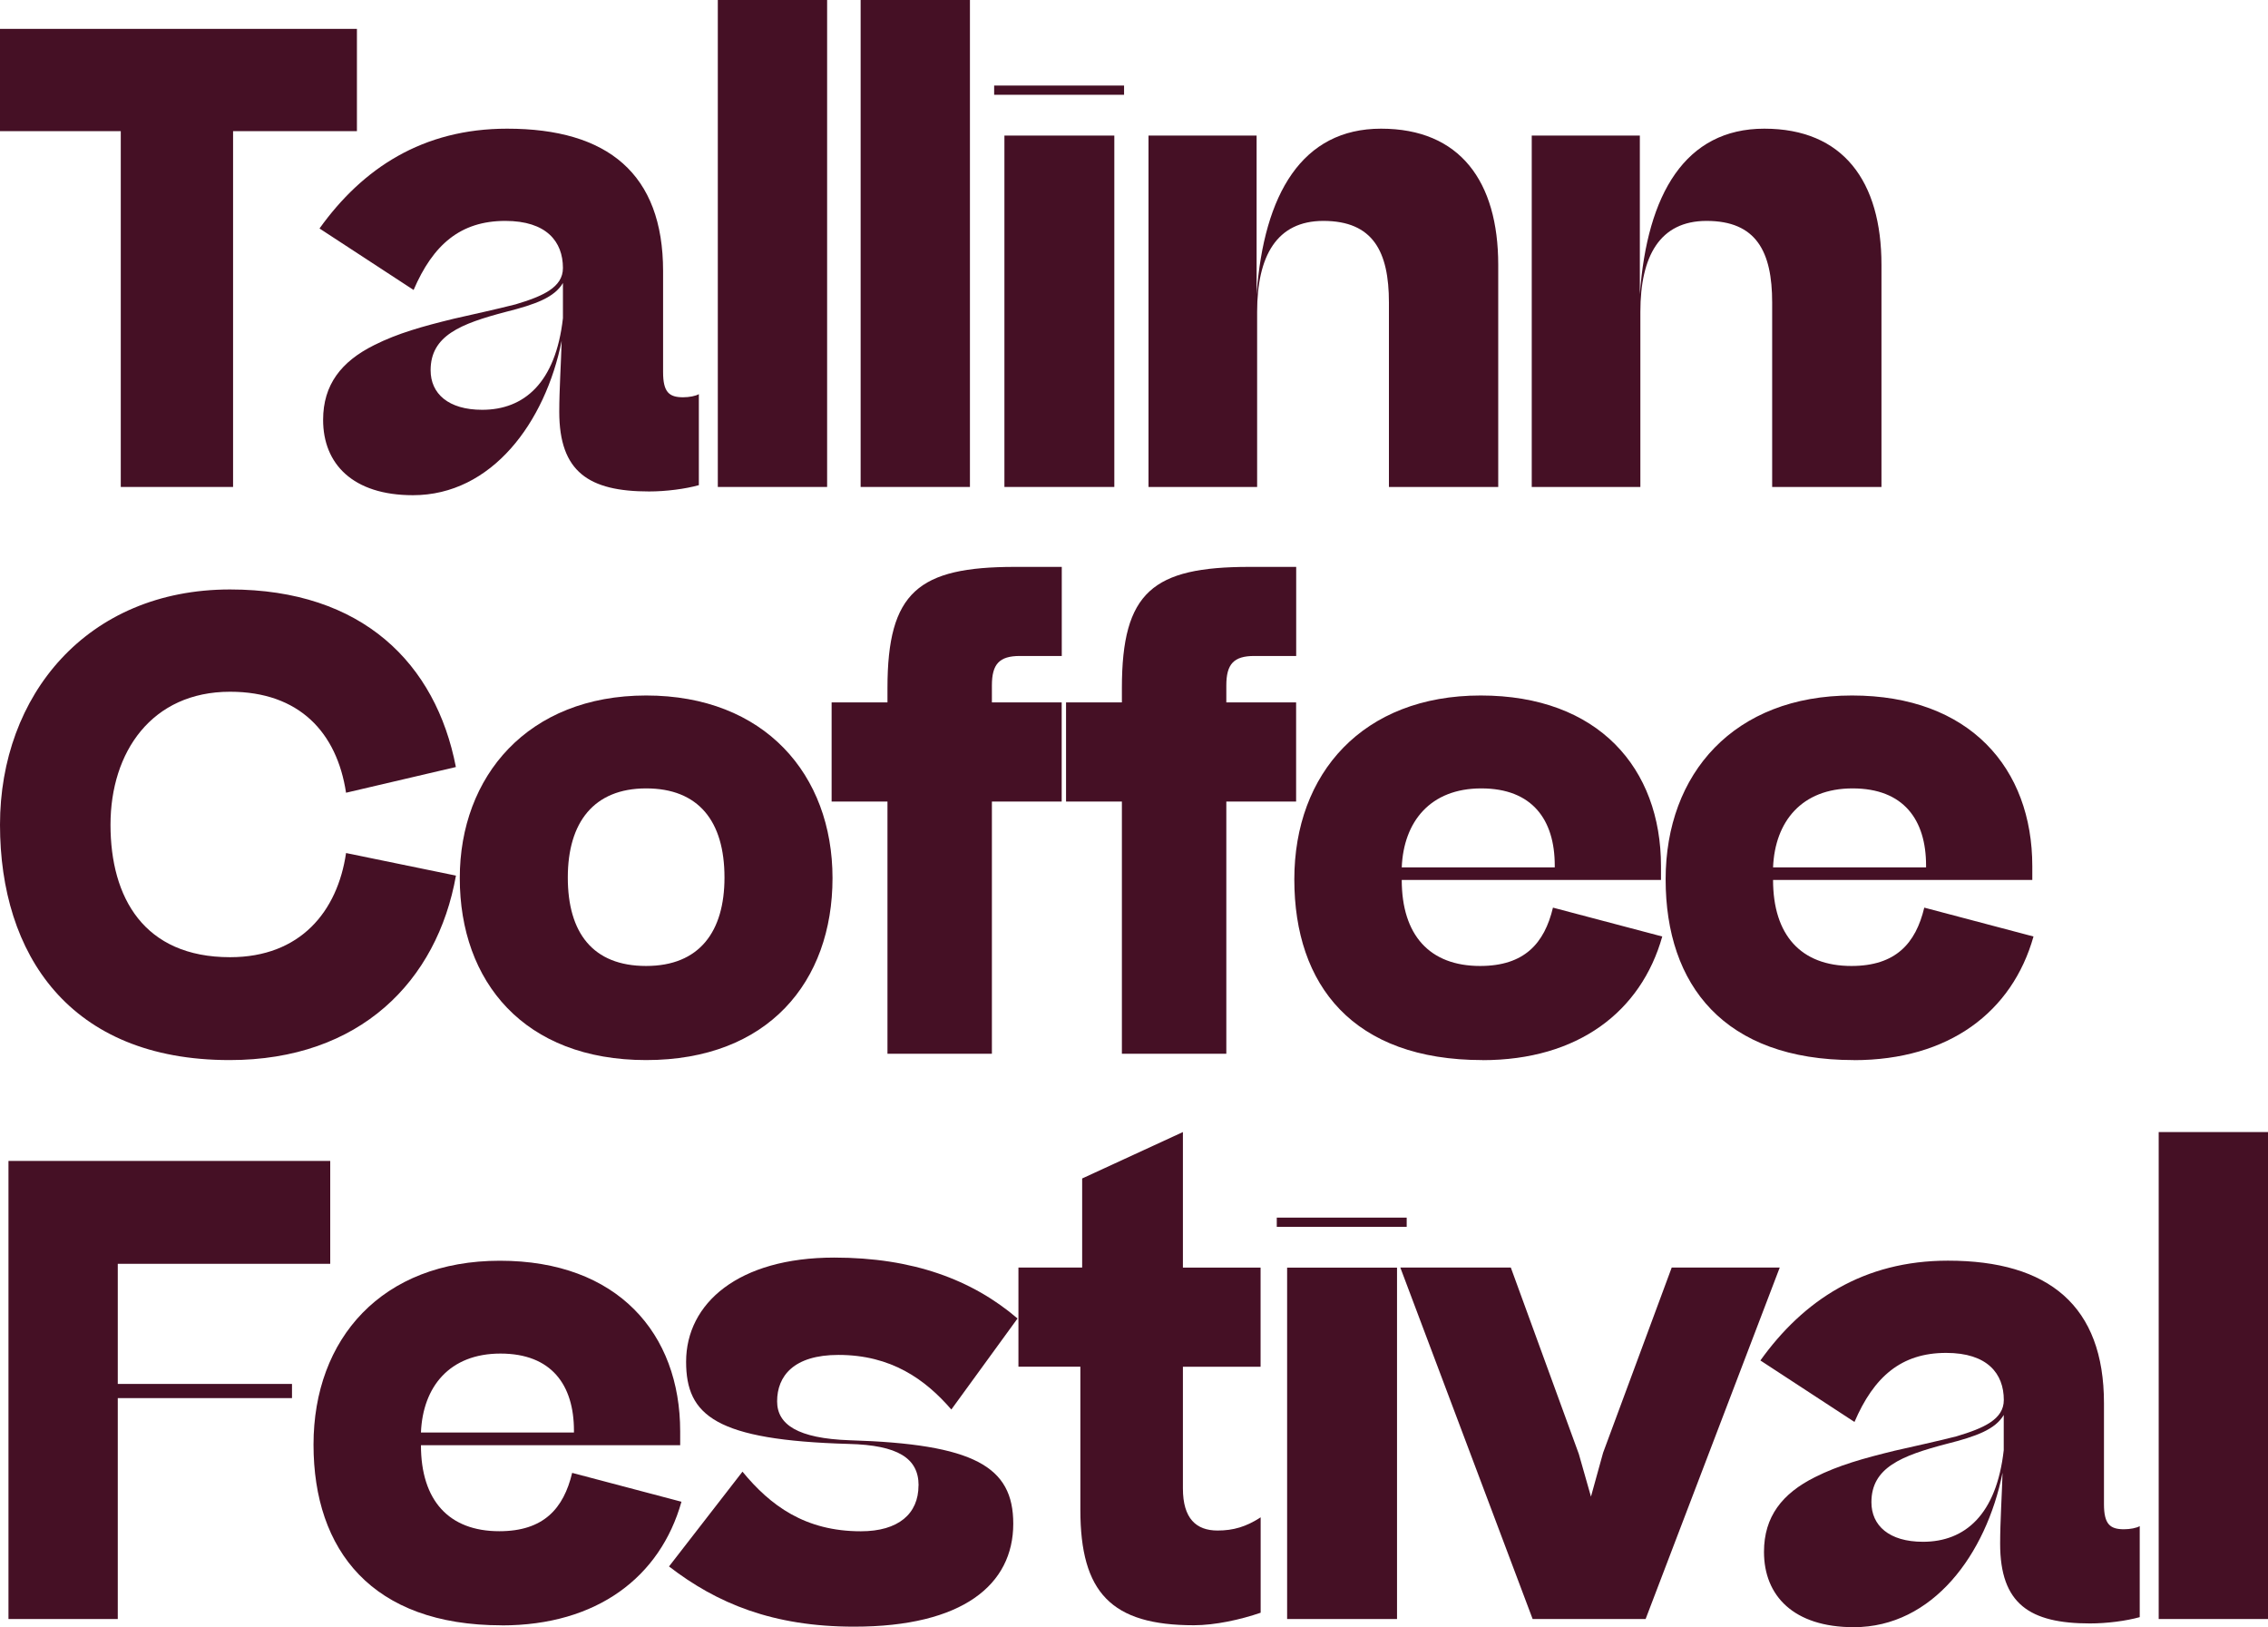
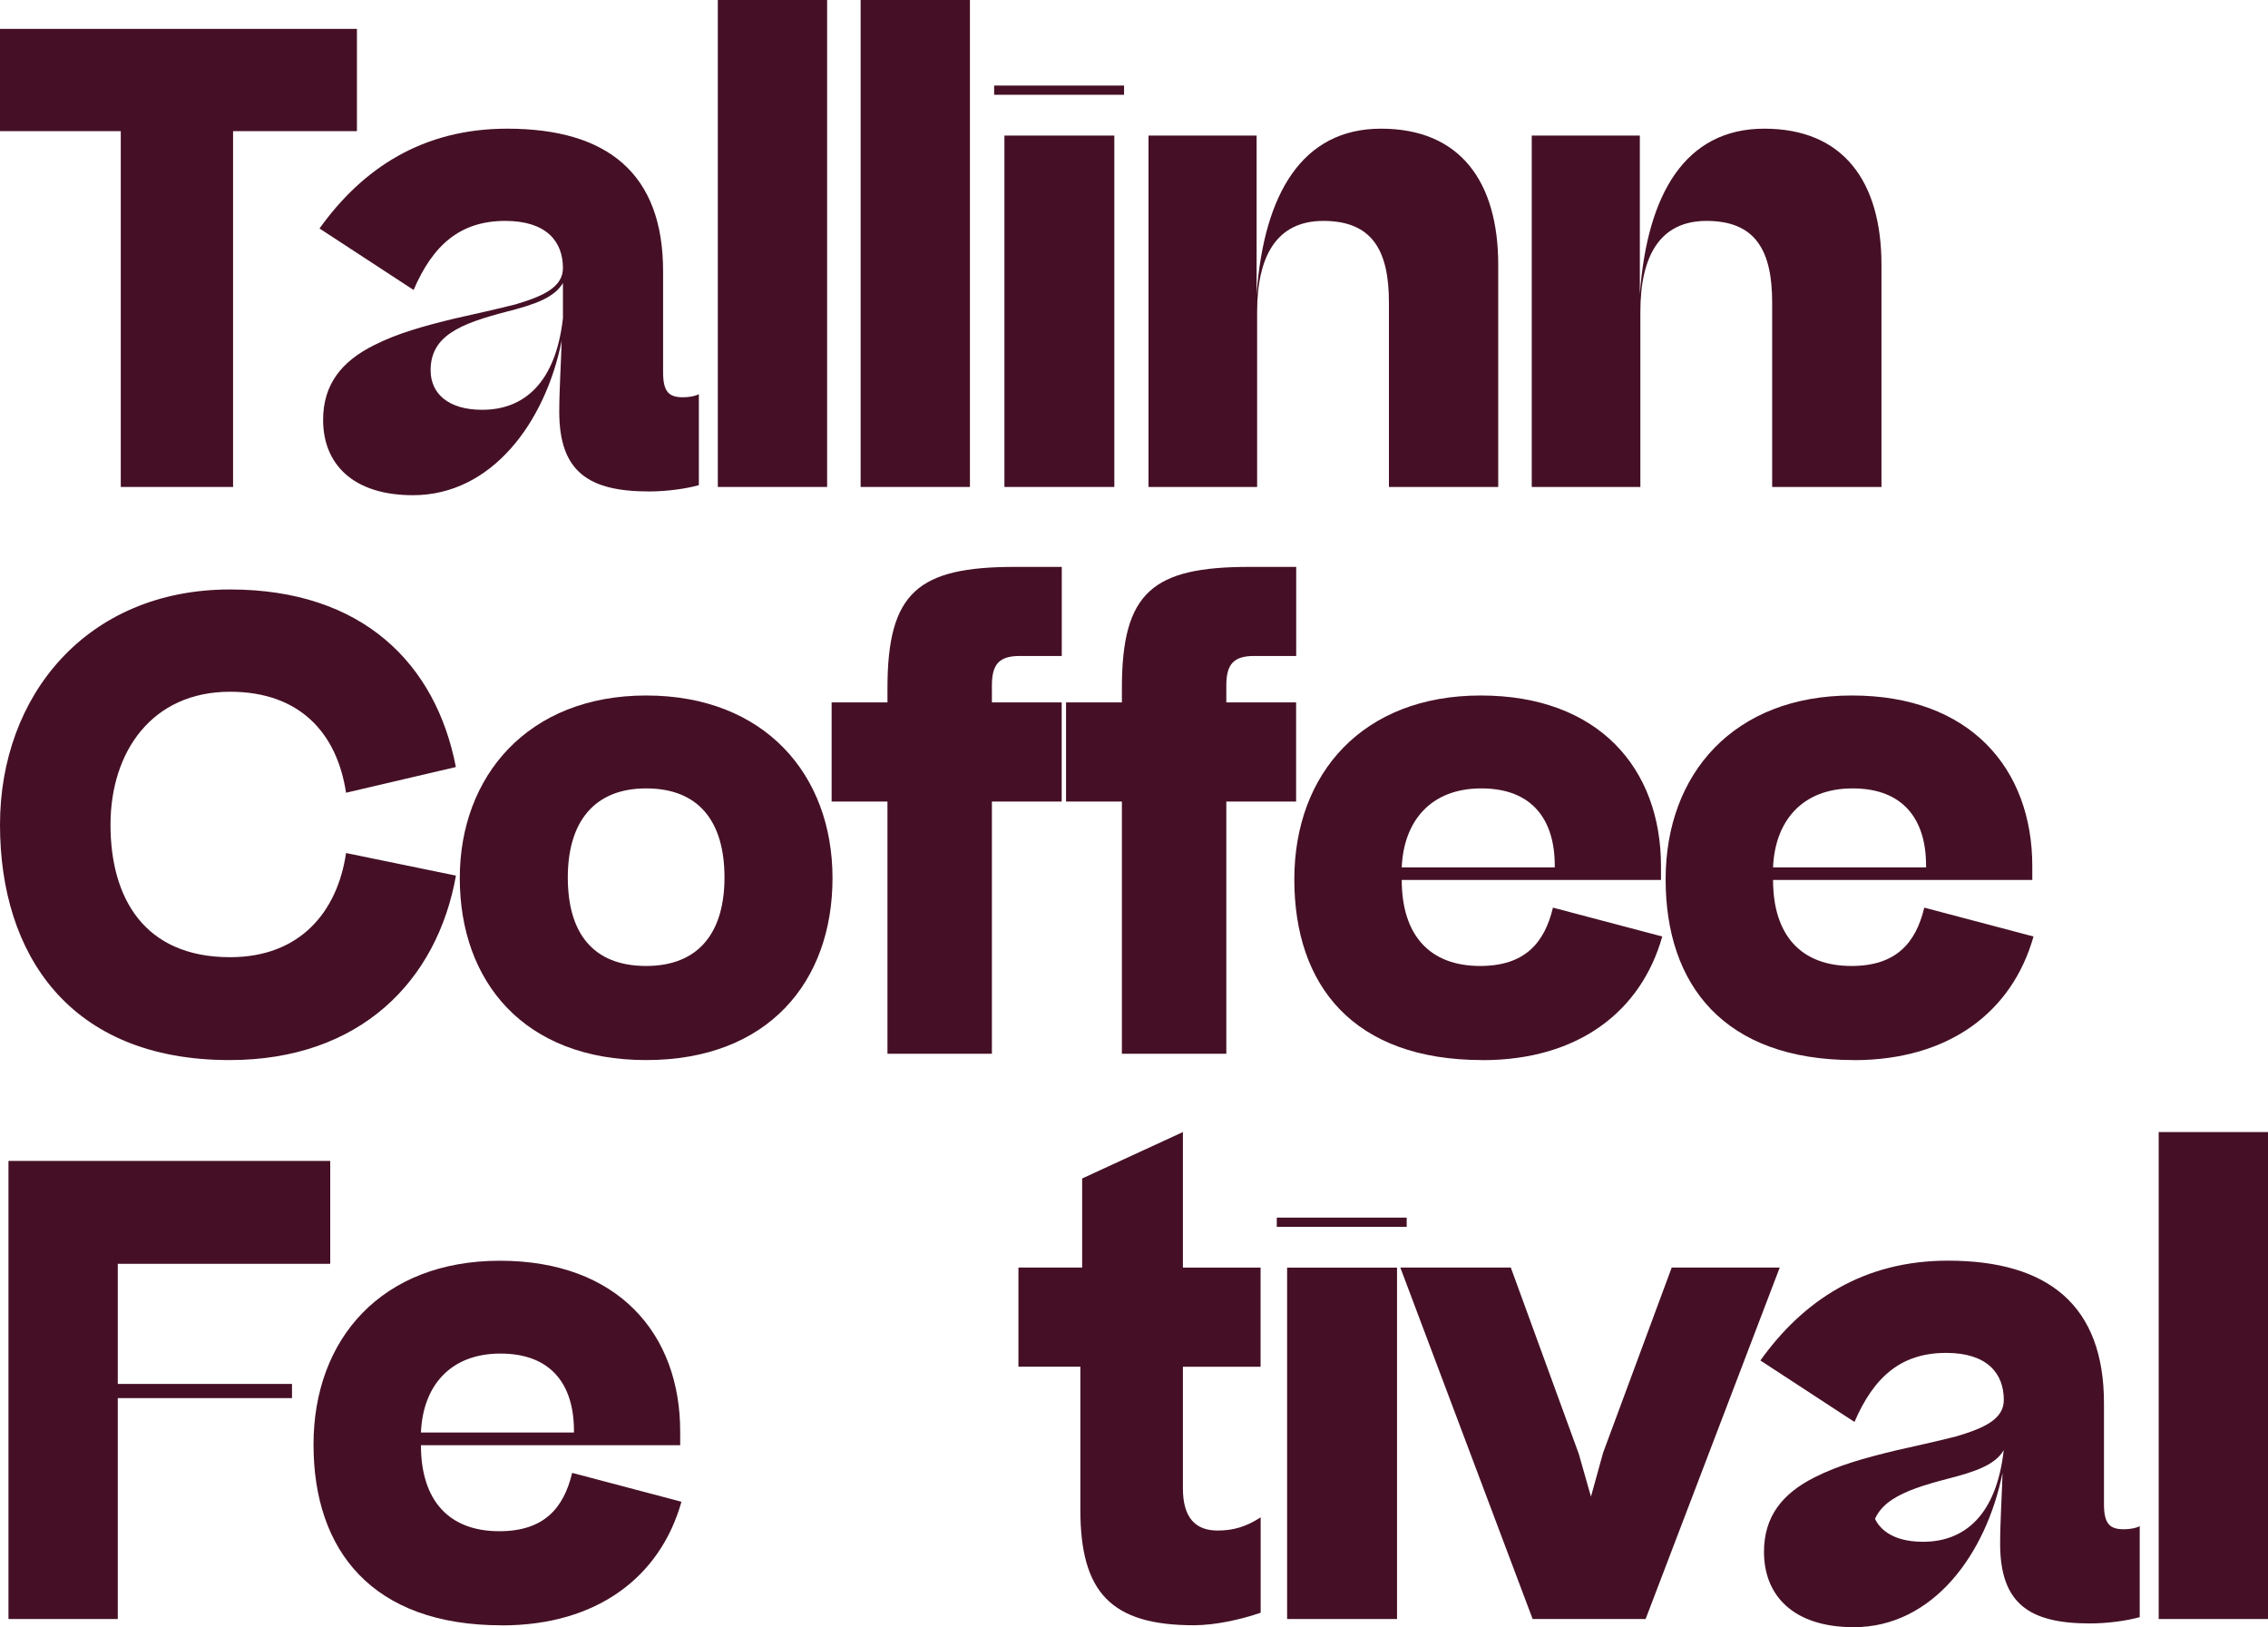
<svg xmlns="http://www.w3.org/2000/svg" id="Layer_2" data-name="Layer 2" viewBox="0 0 302.53 217">
  <defs>
    <style>
      .cls-1 {
        fill: #451025;
      }
    </style>
  </defs>
  <g id="Layer_1-2" data-name="Layer 1">
    <g>
      <polygon class="cls-1" points="0 3.85 47.61 3.85 47.61 17.49 31.09 17.49 31.09 64.94 16.11 64.94 16.11 17.49 0 17.49 0 3.85" />
      <path class="cls-1" d="M43.1,55.99c0-4.69,2.43-7.78,6.8-9.96,3.16-1.59,6.48-2.51,10.61-3.52,2.59-.59,5.67-1.26,8.26-1.92,3.64-1.09,6.32-2.26,6.32-4.85,0-3.52-2.19-6.28-7.69-6.28-5.99,0-9.64,3.18-12.23,9.21l-12.55-8.2c5.75-8.03,13.77-13.31,25.02-13.31,13.44,0,20.81,6.02,20.81,19v13.47c0,2.68.81,3.35,2.67,3.35.81,0,1.7-.17,2.1-.42v12.14c-1.78.5-4.37.84-6.64.84-8.02,0-11.98-2.59-11.98-10.63,0-2.93.24-6.53.32-9.46-2.19,10.88-9.31,20.59-19.84,20.59-8.02,0-11.98-4.18-11.98-10.04M57.44,49.38c0,3.1,2.35,5.27,6.88,5.27,5.59,0,9.8-3.6,10.77-12.22v-4.69c-1.13,1.92-3.64,2.85-7.61,3.85-6.07,1.59-10.04,3.18-10.04,7.78" />
      <rect class="cls-1" x="95.75" width="14.58" height="64.94" />
      <rect class="cls-1" x="114.8" width="14.58" height="64.94" />
      <path class="cls-1" d="M149.94,11.41h-17.33v1.23h17.33v-1.23ZM148.64,64.94h-14.66V18.08h14.66v46.86Z" />
      <path class="cls-1" d="M153.21,18.08h14.41v21.17c.97-13.39,6.07-22.09,16.6-22.09s15.63,7.03,15.63,18.16v29.62h-14.58v-24.6c0-6.78-2.11-10.88-8.75-10.88-6.23,0-8.83,4.69-8.83,12.13v23.35h-14.49V18.08Z" />
      <path class="cls-1" d="M204.33,18.08h14.41v21.17c.97-13.39,6.07-22.09,16.6-22.09s15.63,7.03,15.63,18.16v29.62h-14.58v-24.6c0-6.78-2.11-10.88-8.75-10.88-6.23,0-8.83,4.69-8.83,12.13v23.35h-14.49V18.08Z" />
      <path class="cls-1" d="M46.16,105.72c-1.22-8.03-6.23-13.47-15.47-13.47-10.45,0-15.95,8.03-15.95,17.74s4.45,17.66,15.95,17.66c9.39,0,14.33-6.11,15.47-13.89l14.66,3.01c-2.51,14.06-12.79,24.6-30.2,24.6C9.23,141.37,0,127.23,0,109.99s11.58-31.38,30.69-31.38c17.65,0,27.45,9.88,30.12,23.68l-14.66,3.43Z" />
      <path class="cls-1" d="M61.33,117.1c0-13.56,9.07-24.35,24.86-24.35s24.86,10.54,24.86,24.35-8.58,24.27-24.86,24.27-24.86-10.46-24.86-24.27M96.64,117.02c0-7.53-3.48-11.88-10.45-11.88s-10.45,4.52-10.45,11.88,3.32,11.8,10.45,11.8,10.45-4.6,10.45-11.8" />
      <path class="cls-1" d="M118.38,106.89h-7.45v-13.22h7.45v-1.92c0-12.81,4.13-16.15,17.01-16.15h6.24v11.88h-5.59c-2.75,0-3.73,1.09-3.73,3.93v2.26h9.31v13.22h-9.31v33.64h-13.93v-33.64Z" />
      <path class="cls-1" d="M149.65,106.89h-7.45v-13.22h7.45v-1.92c0-12.81,4.13-16.15,17.01-16.15h6.24v11.88h-5.59c-2.75,0-3.73,1.09-3.73,3.93v2.26h9.31v13.22h-9.31v33.64h-13.93v-33.64Z" />
      <path class="cls-1" d="M197.75,141.37c-17.25,0-25.1-9.96-25.1-24.1s9.15-24.52,24.86-24.52,24.05,9.71,24.05,22.76v1.84h-34.58c0,7.36,3.72,11.47,10.45,11.47,5.91,0,8.58-3.01,9.72-7.78l14.58,3.85c-2.83,10.04-11.26,16.49-23.97,16.49M186.98,115.67h20.41v-.24c0-6.11-3-10.29-9.8-10.29s-10.36,4.43-10.61,10.53" />
      <path class="cls-1" d="M247.28,141.37c-17.25,0-25.1-9.96-25.1-24.1s9.15-24.52,24.86-24.52,24.05,9.71,24.05,22.76v1.84h-34.58c0,7.36,3.72,11.47,10.45,11.47,5.91,0,8.58-3.01,9.72-7.78l14.57,3.85c-2.83,10.04-11.25,16.49-23.97,16.49M236.51,115.67h20.41v-.24c0-6.11-3-10.29-9.8-10.29s-10.36,4.43-10.61,10.53" />
      <polygon class="cls-1" points="1.13 154.82 44.05 154.82 44.05 168.54 15.71 168.54 15.71 184.56 38.95 184.56 38.95 186.45 15.71 186.45 15.71 215.91 1.13 215.91 1.13 154.82" />
      <path class="cls-1" d="M66.92,216.75c-17.25,0-25.1-9.96-25.1-24.1s9.15-24.52,24.86-24.52,24.05,9.71,24.05,22.76v1.84h-34.58c0,7.36,3.72,11.47,10.45,11.47,5.91,0,8.58-3.01,9.72-7.78l14.58,3.85c-2.83,10.04-11.26,16.49-23.97,16.49M56.15,191.04h20.41v-.24c0-6.11-3-10.29-9.8-10.29s-10.36,4.43-10.61,10.53" />
-       <path class="cls-1" d="M122.53,198.08c0-3.6-2.75-5.36-9.31-5.52-17.73-.5-21.7-3.77-21.7-10.96,0-7.78,6.96-13.89,19.76-13.89,10.45,0,18.38,2.93,24.45,8.12l-8.83,12.14c-3.48-4.02-8.02-7.28-15.06-7.28-5.99,0-8.18,2.84-8.18,6.19,0,3.1,2.75,4.94,9.64,5.19,16.68.5,21.86,3.51,21.86,11.13,0,8.12-6.72,13.73-21.22,13.73-10.85,0-18.3-3.1-24.7-8.03l9.8-12.64c3.72,4.52,8.34,7.95,15.79,7.95,5.02,0,7.69-2.34,7.69-6.11" />
      <path class="cls-1" d="M168.16,215.07c-2.67.92-6.07,1.67-8.91,1.67-11.01,0-15.14-4.35-15.14-15.4v-19.08h-8.26v-13.22h8.5v-11.88l13.44-6.19v18.08h10.36v13.22h-10.36v16.23c0,4.02,1.78,5.61,4.62,5.61,2.11,0,3.81-.5,5.75-1.76v12.72Z" />
      <path class="cls-1" d="M187.64,162.38h-17.33v1.23h17.33v-1.23ZM186.35,215.91h-14.66v-46.86h14.66v46.86Z" />
      <polygon class="cls-1" points="204.44 215.91 186.79 169.04 201.53 169.04 210.6 193.9 212.22 199.59 213.84 193.73 222.99 169.04 237.4 169.04 219.51 215.91 204.44 215.91" />
-       <path class="cls-1" d="M235.3,206.95c0-4.69,2.43-7.78,6.8-9.96,3.16-1.59,6.48-2.51,10.61-3.52,2.59-.59,5.67-1.26,8.26-1.92,3.64-1.09,6.32-2.26,6.32-4.85,0-3.52-2.19-6.28-7.69-6.28-5.99,0-9.64,3.18-12.23,9.21l-12.55-8.2c5.75-8.03,13.77-13.31,25.02-13.31,13.44,0,20.81,6.02,20.81,19v13.47c0,2.68.81,3.35,2.67,3.35.81,0,1.7-.17,2.1-.42v12.14c-1.78.5-4.37.84-6.64.84-8.02,0-11.98-2.59-11.98-10.63,0-2.93.24-6.53.32-9.46-2.19,10.88-9.31,20.59-19.84,20.59-8.02,0-11.98-4.18-11.98-10.04M249.63,200.34c0,3.1,2.35,5.27,6.88,5.27,5.59,0,9.8-3.6,10.77-12.22v-4.69c-1.13,1.92-3.64,2.85-7.61,3.85-6.07,1.59-10.04,3.18-10.04,7.78" />
+       <path class="cls-1" d="M235.3,206.95c0-4.69,2.43-7.78,6.8-9.96,3.16-1.59,6.48-2.51,10.61-3.52,2.59-.59,5.67-1.26,8.26-1.92,3.64-1.09,6.32-2.26,6.32-4.85,0-3.52-2.19-6.28-7.69-6.28-5.99,0-9.64,3.18-12.23,9.21l-12.55-8.2c5.75-8.03,13.77-13.31,25.02-13.31,13.44,0,20.81,6.02,20.81,19v13.47c0,2.68.81,3.35,2.67,3.35.81,0,1.7-.17,2.1-.42v12.14c-1.78.5-4.37.84-6.64.84-8.02,0-11.98-2.59-11.98-10.63,0-2.93.24-6.53.32-9.46-2.19,10.88-9.31,20.59-19.84,20.59-8.02,0-11.98-4.18-11.98-10.04M249.63,200.34c0,3.1,2.35,5.27,6.88,5.27,5.59,0,9.8-3.6,10.77-12.22c-1.13,1.92-3.64,2.85-7.61,3.85-6.07,1.59-10.04,3.18-10.04,7.78" />
      <rect class="cls-1" x="287.95" y="150.97" width="14.58" height="64.94" />
    </g>
  </g>
</svg>